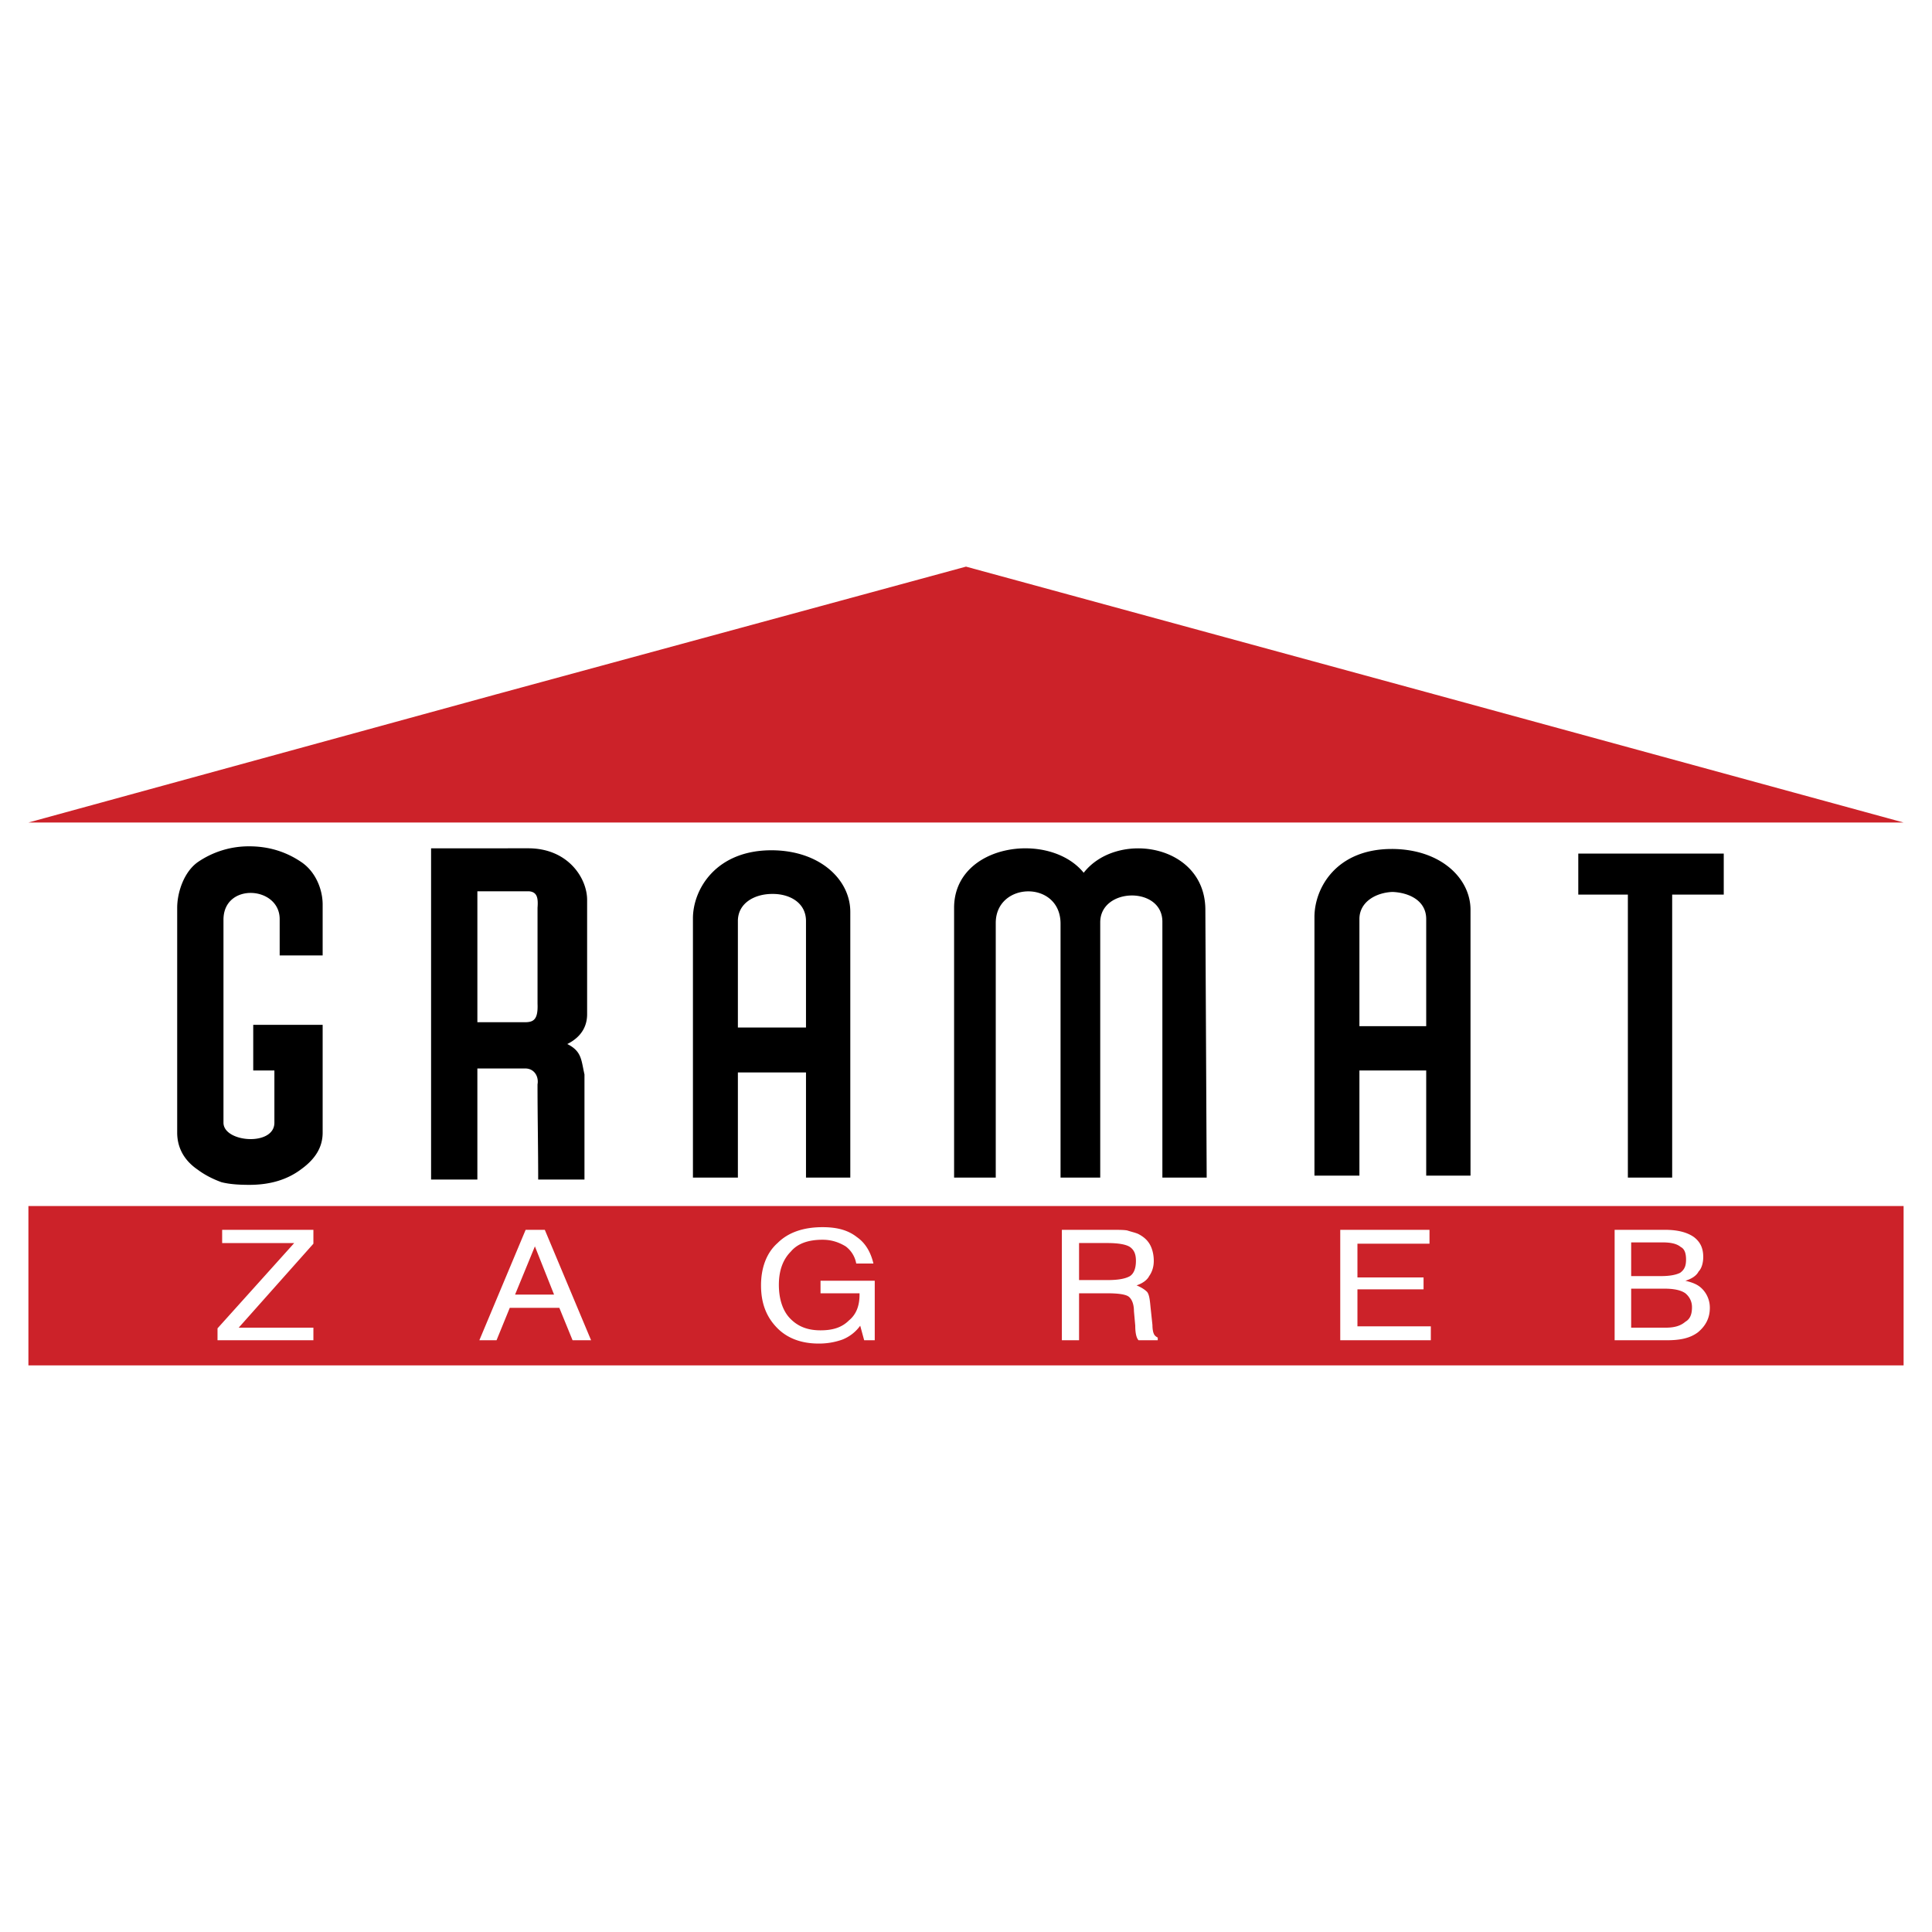
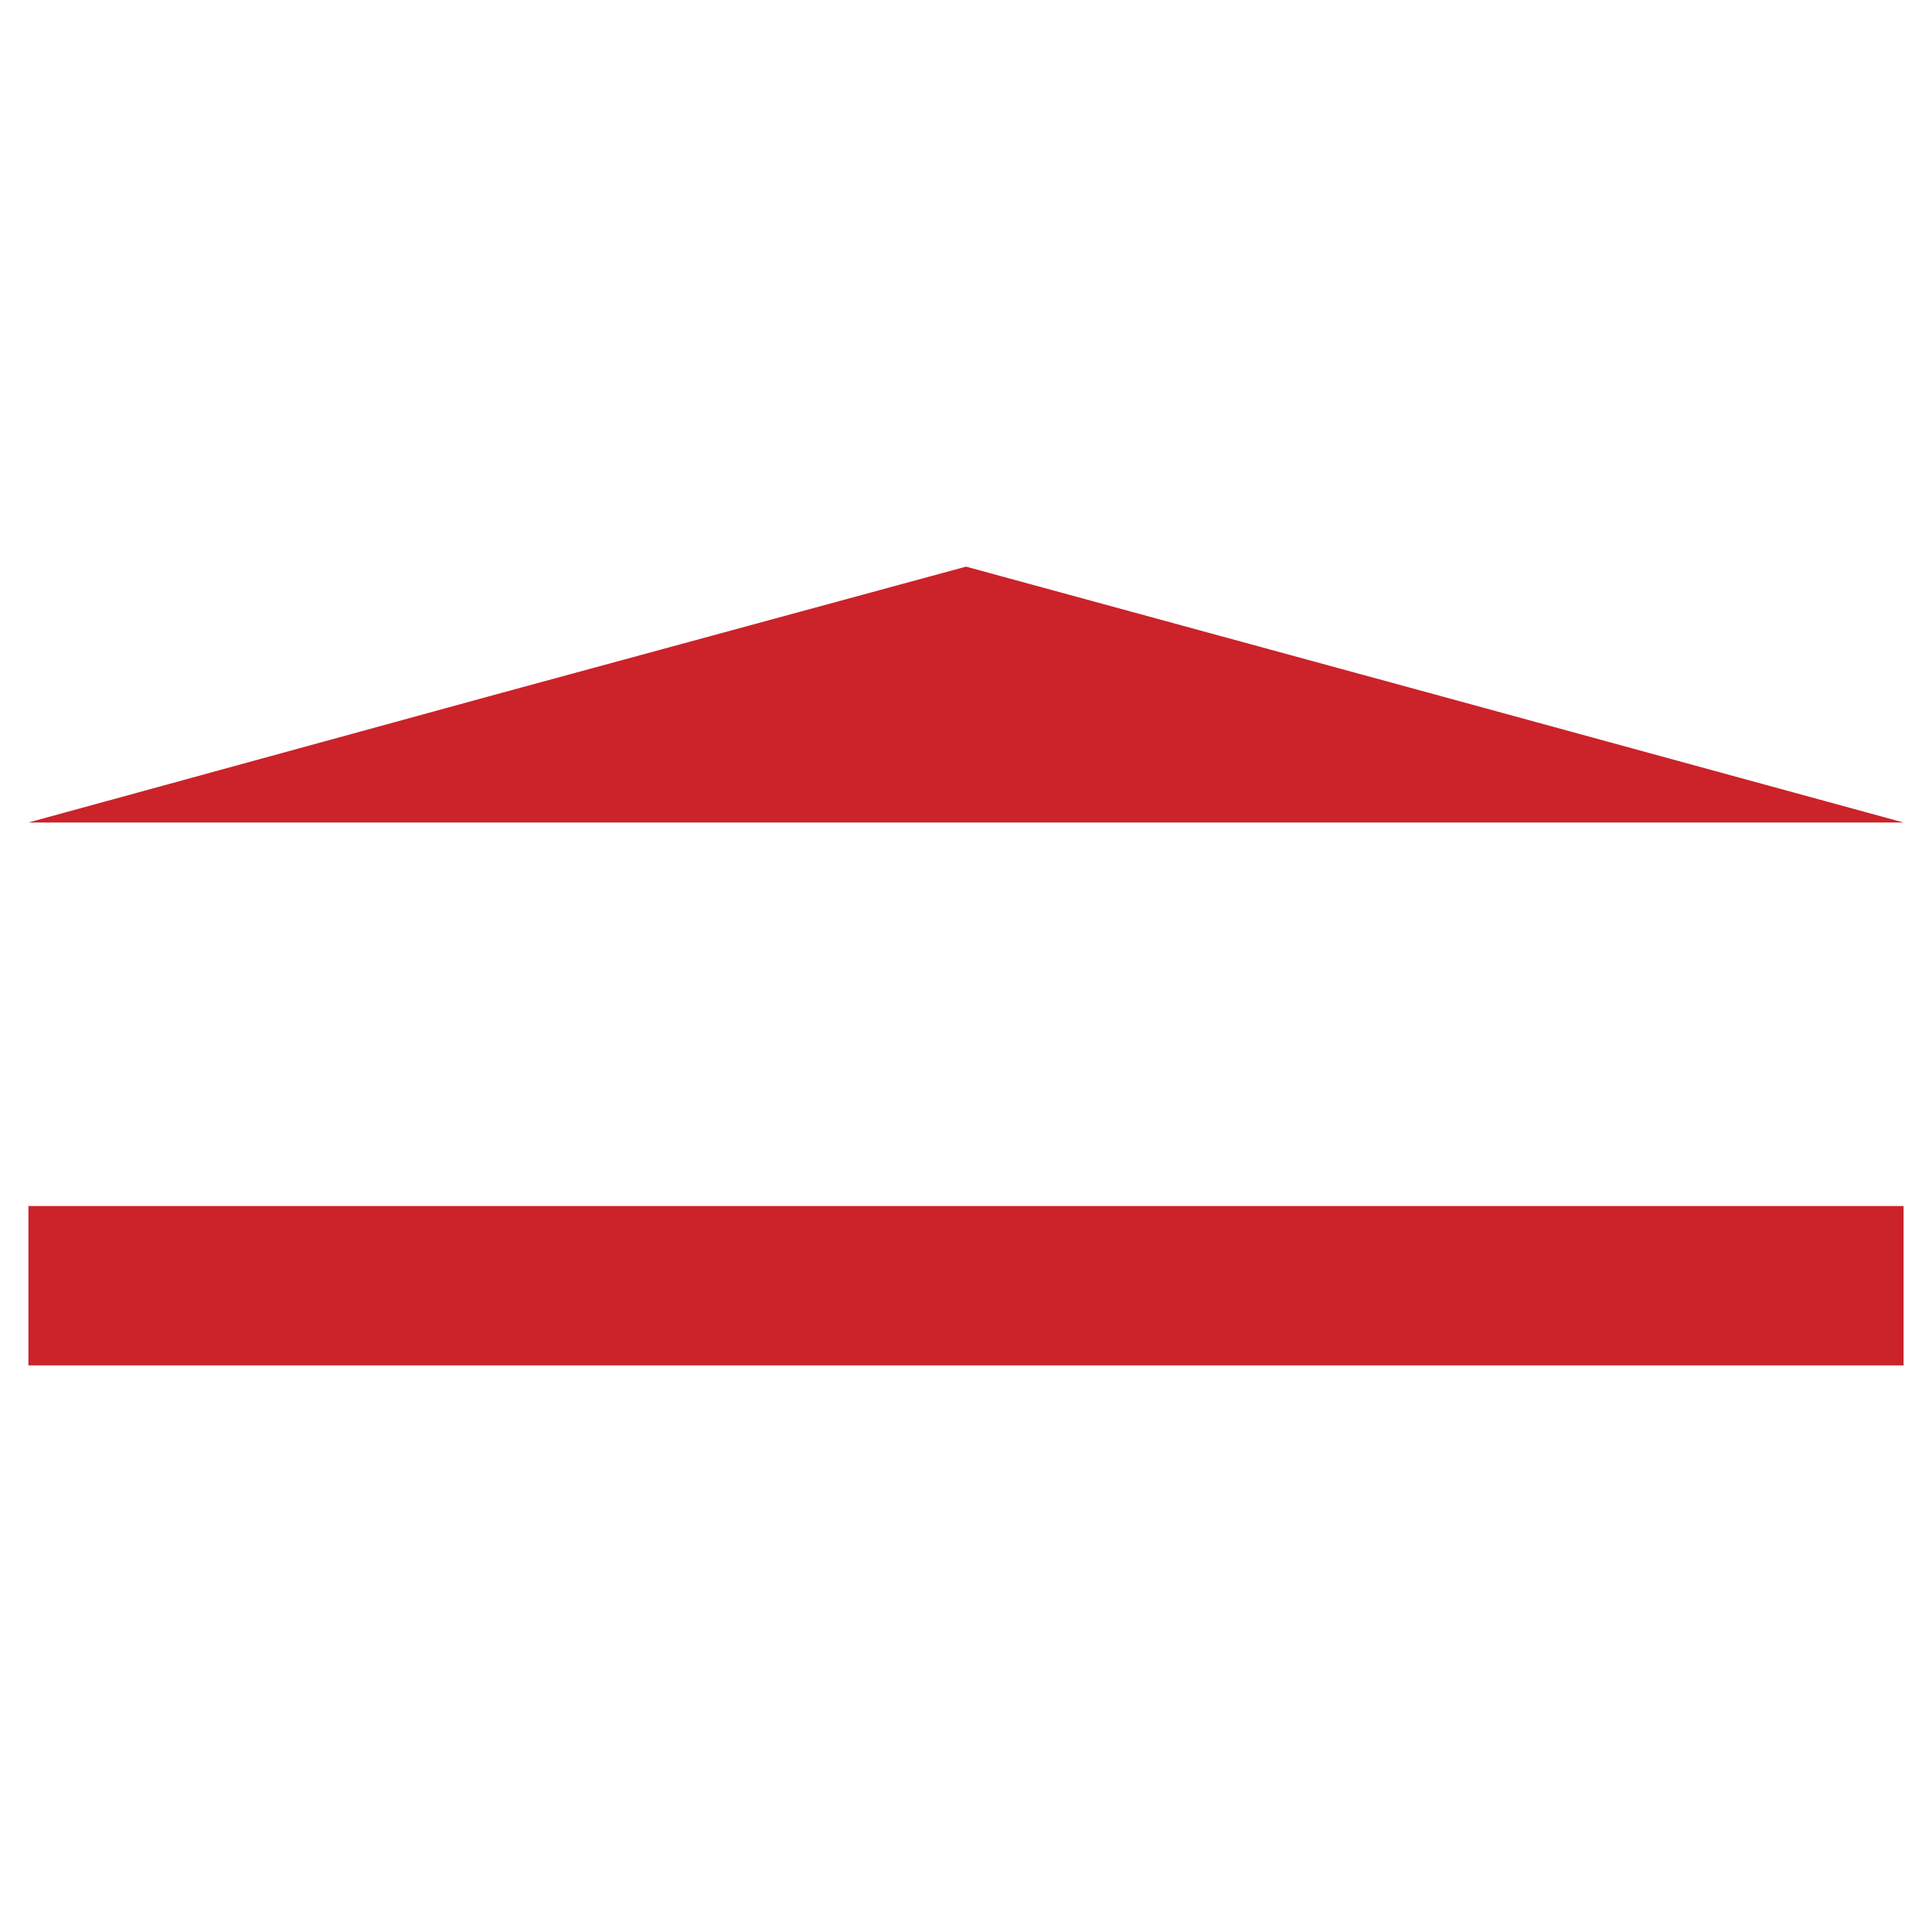
<svg xmlns="http://www.w3.org/2000/svg" width="2500" height="2500" viewBox="0 0 192.756 192.756">
  <g fill-rule="evenodd" clip-rule="evenodd">
    <path fill="#fff" d="M0 0h192.756v192.756H0V0z" />
    <path fill="#cc2229" d="M2.834 120.324h187.088v15.899H2.834v-15.899zM96.378 56.533l46.706 12.732 46.838 12.798H2.834l46.707-12.798 46.837-12.732z" />
-     <path d="M157.465 85.164h14.514v4.09h-5.146v28.235h-4.42V89.253h-4.947v-4.089h-.001zm-58.119 32.324H95.19V90.572c0-6.398 9.499-7.718 12.931-3.496 3.297-4.222 12.006-2.902 12.137 3.562l.133 26.849h-4.42v-25.53c0-3.562-6.201-3.431-6.201.066v25.464h-3.959V92.155c0-4.354-6.465-4.222-6.465-.066v25.399zm-81.668-4.486V90.573c0-1.517.66-3.562 2.045-4.552a8.981 8.981 0 0 1 5.146-1.583c2.045 0 3.76.594 5.211 1.583 1.451.99 2.111 2.771 2.111 4.222v5.08h-4.288v-3.562c.066-3.364-5.607-3.76-5.607 0v20.251c0 1.98 5.08 2.375 5.08 0v-5.211h-2.111v-4.551h6.926v10.752c0 1.385-.66 2.572-2.111 3.629-1.385 1.055-3.101 1.582-5.211 1.582-1.055 0-1.979-.064-2.771-.264-.726-.264-1.583-.658-2.375-1.252-1.452-.99-2.045-2.31-2.045-3.695zm59.438-28.169c-5.674-.066-7.982 3.893-7.982 6.795v25.86h4.485v-10.49h6.795v10.49h4.42v-26.52c-.001-3.166-2.969-6.068-7.718-6.135zm0 17.681h-3.497V91.892c0-1.781 1.649-2.704 3.431-2.704h.066c1.649 0 3.298.857 3.298 2.704v10.622h-3.298zm61.745-.133h3.432V91.694c0-1.847-1.717-2.639-3.365-2.705-1.648.066-3.299.989-3.299 2.705v10.687h3.232zm0-17.679h.133c4.814.066 7.719 2.969 7.719 6.069v26.52h-4.42v-10.49h-6.664v10.49h-4.486V91.497c0-2.903 2.177-6.795 7.718-6.795zm-88.199-.066h-7.653v33.05h4.618v-11.082h4.881c.857.066 1.253.857 1.121 1.582 0 3.299.066 6.268.066 9.5h4.618v-10.488c-.33-1.451-.264-2.309-1.715-3.035 1.583-.791 1.979-1.979 1.979-2.969V89.781c0-2.177-1.913-5.146-5.871-5.146h-2.044v.001zm0 17.35h-.066-2.968V88.924H52.773c.857.066.924.726.857 1.649v9.566c.066 1.582-.396 1.848-1.253 1.848l-1.715-.001z" />
-     <path d="M53.367 122.699h-.924l-4.618 11.018h1.715l1.319-3.232h4.947l1.32 3.232h1.847l-4.618-11.018h-.988zm112.211 9.764h.594c.924 0 1.518-.197 1.98-.594.461-.264.658-.727.658-1.451 0-.594-.264-1.055-.658-1.385-.463-.33-1.188-.463-2.111-.463h-3.299v3.893h2.836zm0-5.147h.133c.924 0 1.518-.131 1.914-.328.461-.33.592-.727.592-1.32s-.131-1.055-.527-1.254c-.395-.33-.988-.461-1.846-.461h-3.102v3.363h2.836zm0-4.617h.529c1.318 0 2.242.264 2.902.727.594.461.924 1.055.924 1.979 0 .527-.133 1.121-.463 1.451-.197.396-.66.727-1.318.924.791.197 1.318.396 1.781.924a2.68 2.68 0 0 1 .658 1.781c0 .988-.395 1.781-1.188 2.439-.791.594-1.779.793-3.1.793h-5.211v-11.018h4.486zm-55.082 5.014c1.055 0 1.781-.131 2.242-.396.396-.264.594-.791.594-1.516 0-.594-.133-1.057-.594-1.387-.396-.264-1.188-.395-2.242-.395h-2.838v3.693h2.838v.001zm0-5.014h.328c.727 0 1.32 0 1.65.066.395.131.725.197 1.055.33.527.264.924.594 1.188 1.055.264.463.396 1.057.396 1.65 0 .527-.133 1.055-.461 1.516-.199.396-.66.727-1.254.924.461.199.791.396 1.055.66.199.264.264.727.33 1.451l.197 1.848c0 .396.066.725.133.857.066.197.264.33.396.396v.264h-1.914c-.197-.199-.33-.66-.33-1.451l-.131-1.451c0-.793-.266-1.254-.529-1.451-.264-.199-.924-.33-2.109-.33h-2.838v4.684h-1.715v-11.018h4.553zm23.221 11.018v-11.018h8.904v1.385h-7.189v3.365h6.596v1.188h-6.596v3.693h7.322v1.387h-9.037zm-80.35-4.553h-1.979l1.979-4.814 1.913 4.814h-1.913zm32.456 3.102a4.006 4.006 0 0 1-1.781 1.385 6.898 6.898 0 0 1-2.375.396c-1.715 0-3.101-.529-4.09-1.518-1.122-1.121-1.649-2.508-1.649-4.289 0-1.715.528-3.232 1.649-4.221 1.055-1.057 2.573-1.584 4.486-1.584 1.385 0 2.507.264 3.43.99.858.594 1.385 1.516 1.649 2.639h-1.715a2.734 2.734 0 0 0-1.056-1.715c-.659-.396-1.385-.66-2.309-.66-1.451 0-2.507.395-3.167 1.188-.792.791-1.188 1.912-1.188 3.299 0 1.451.396 2.572 1.056 3.297.792.857 1.781 1.254 3.101 1.254 1.188 0 2.111-.264 2.836-.99.726-.594 1.056-1.451 1.056-2.572v-.131h-3.892v-1.254h5.409v5.938h-1.055l-.395-1.452zm-64.121 1.451v-1.188l7.652-8.51h-7.19v-1.32h9.104v1.385l-7.454 8.379h7.454v1.254h-9.566z" fill="#fff" />
  </g>
</svg>